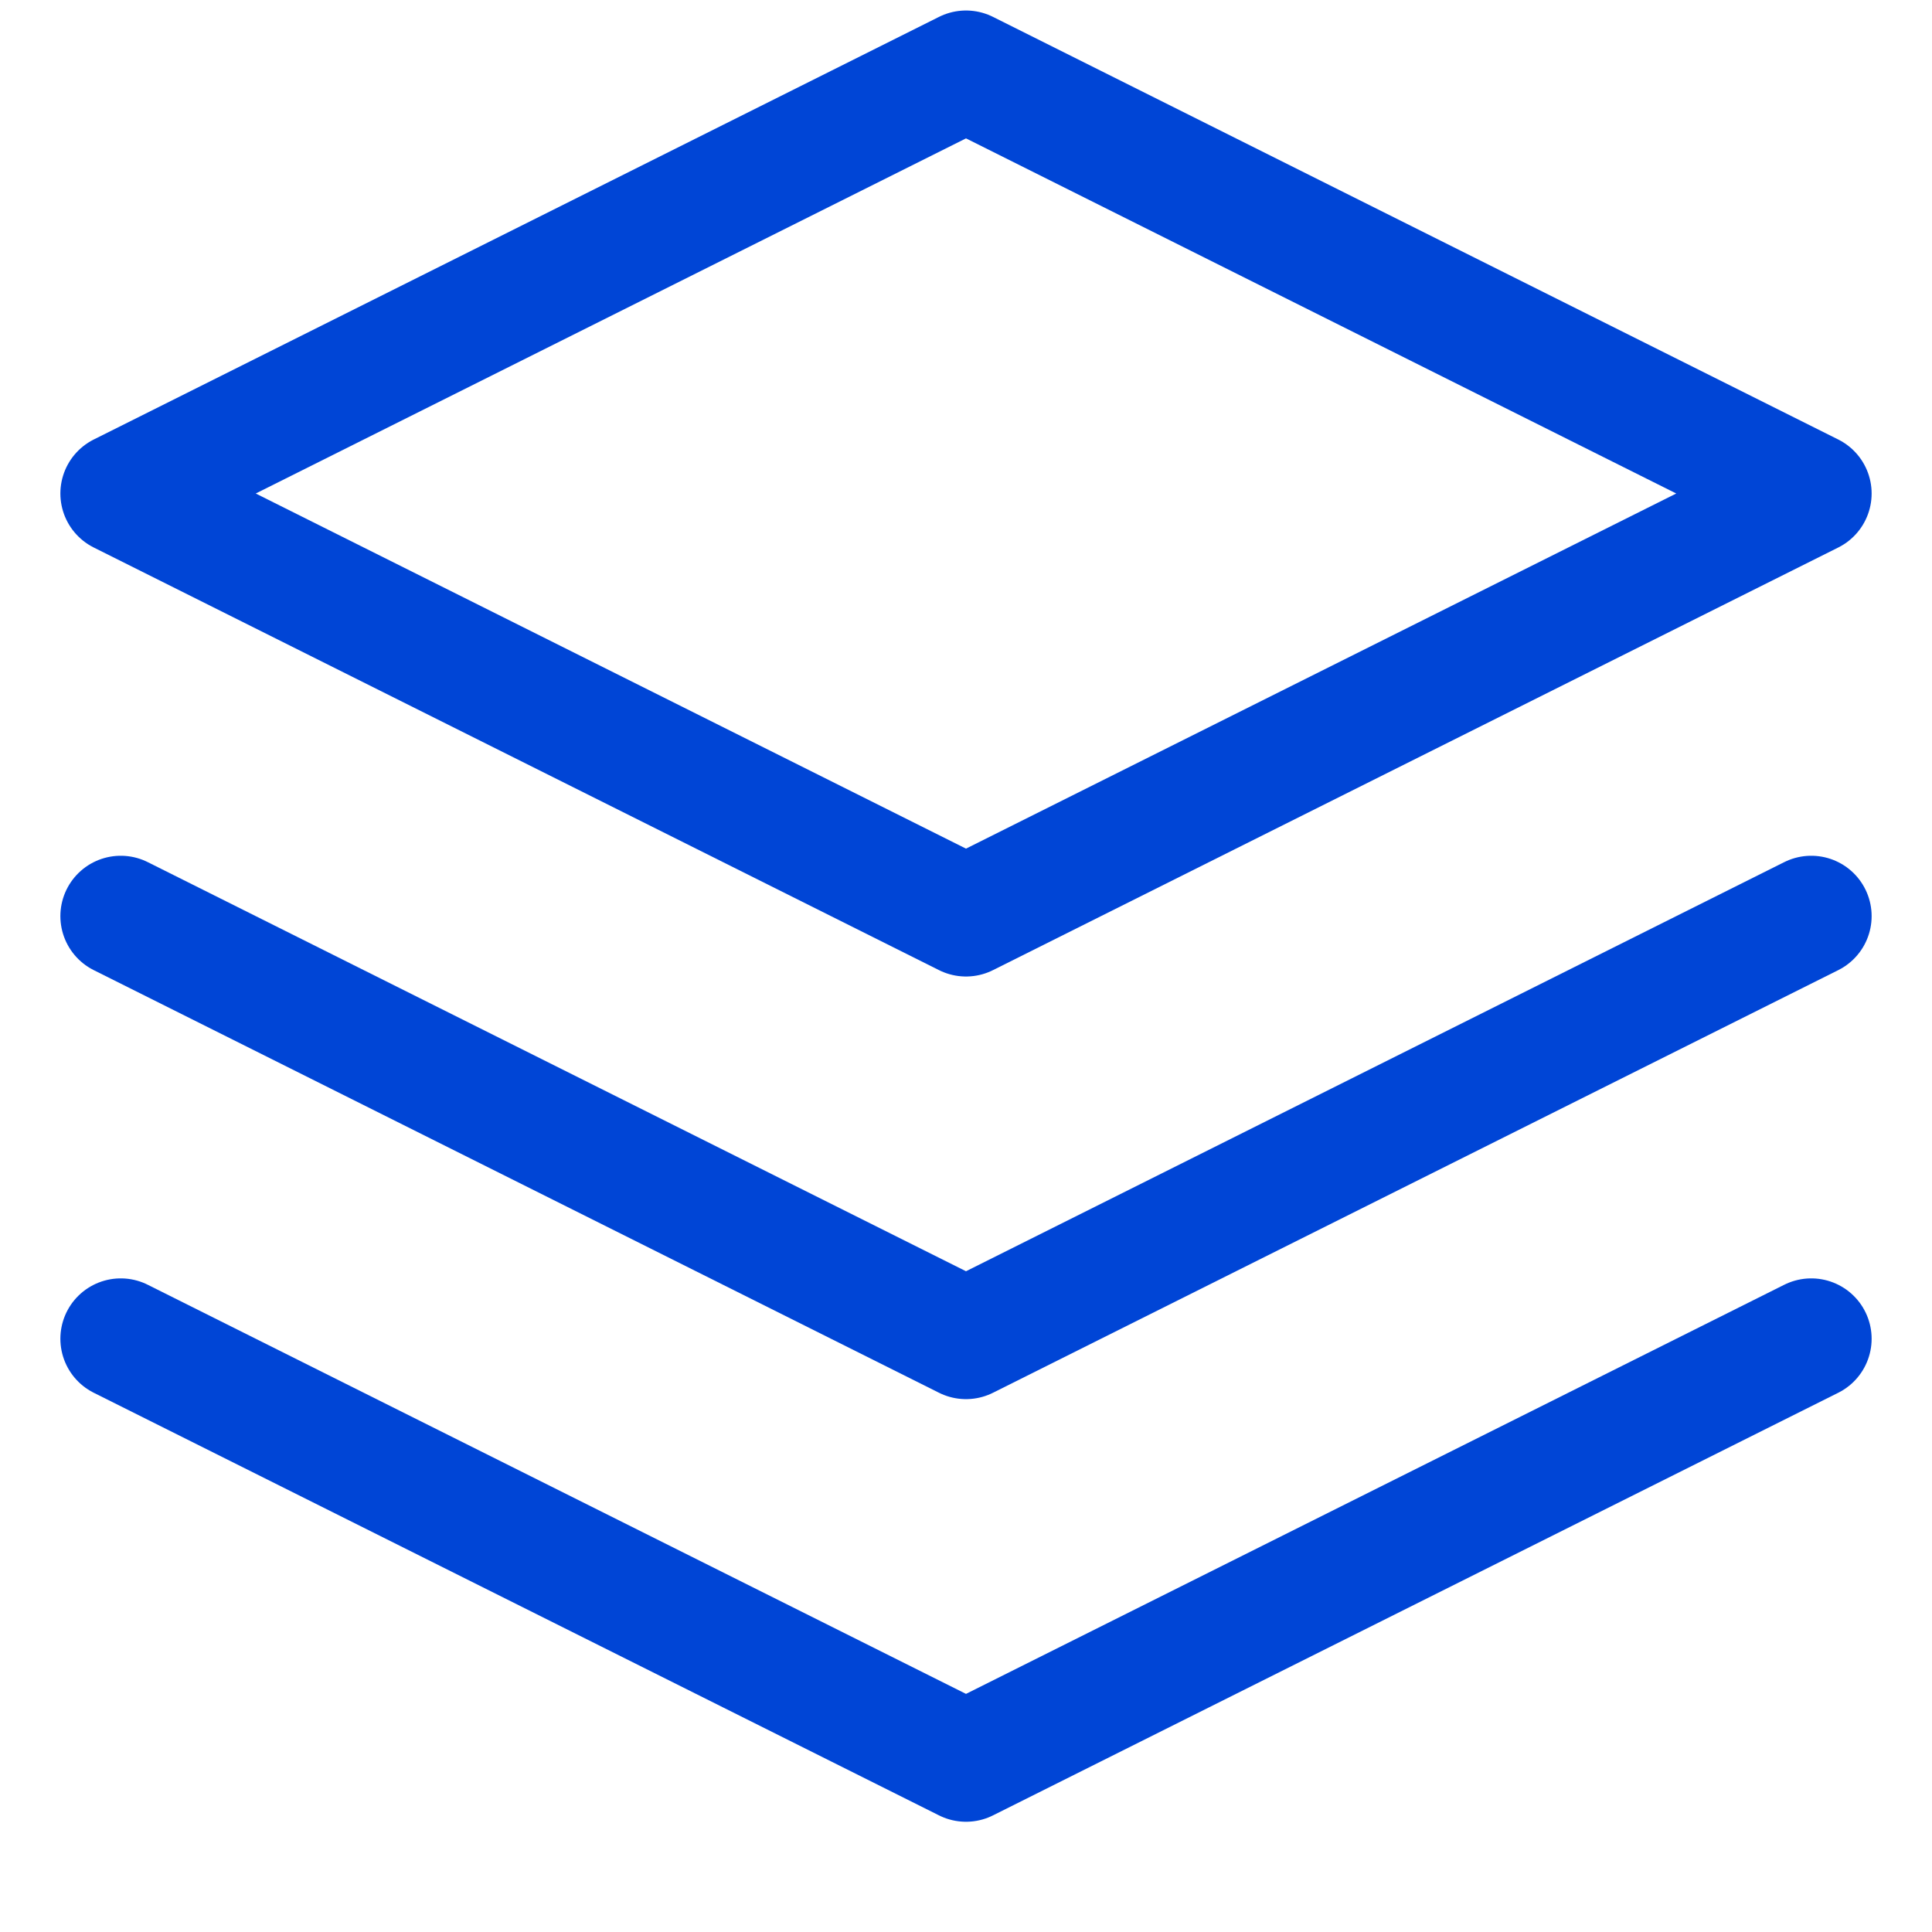
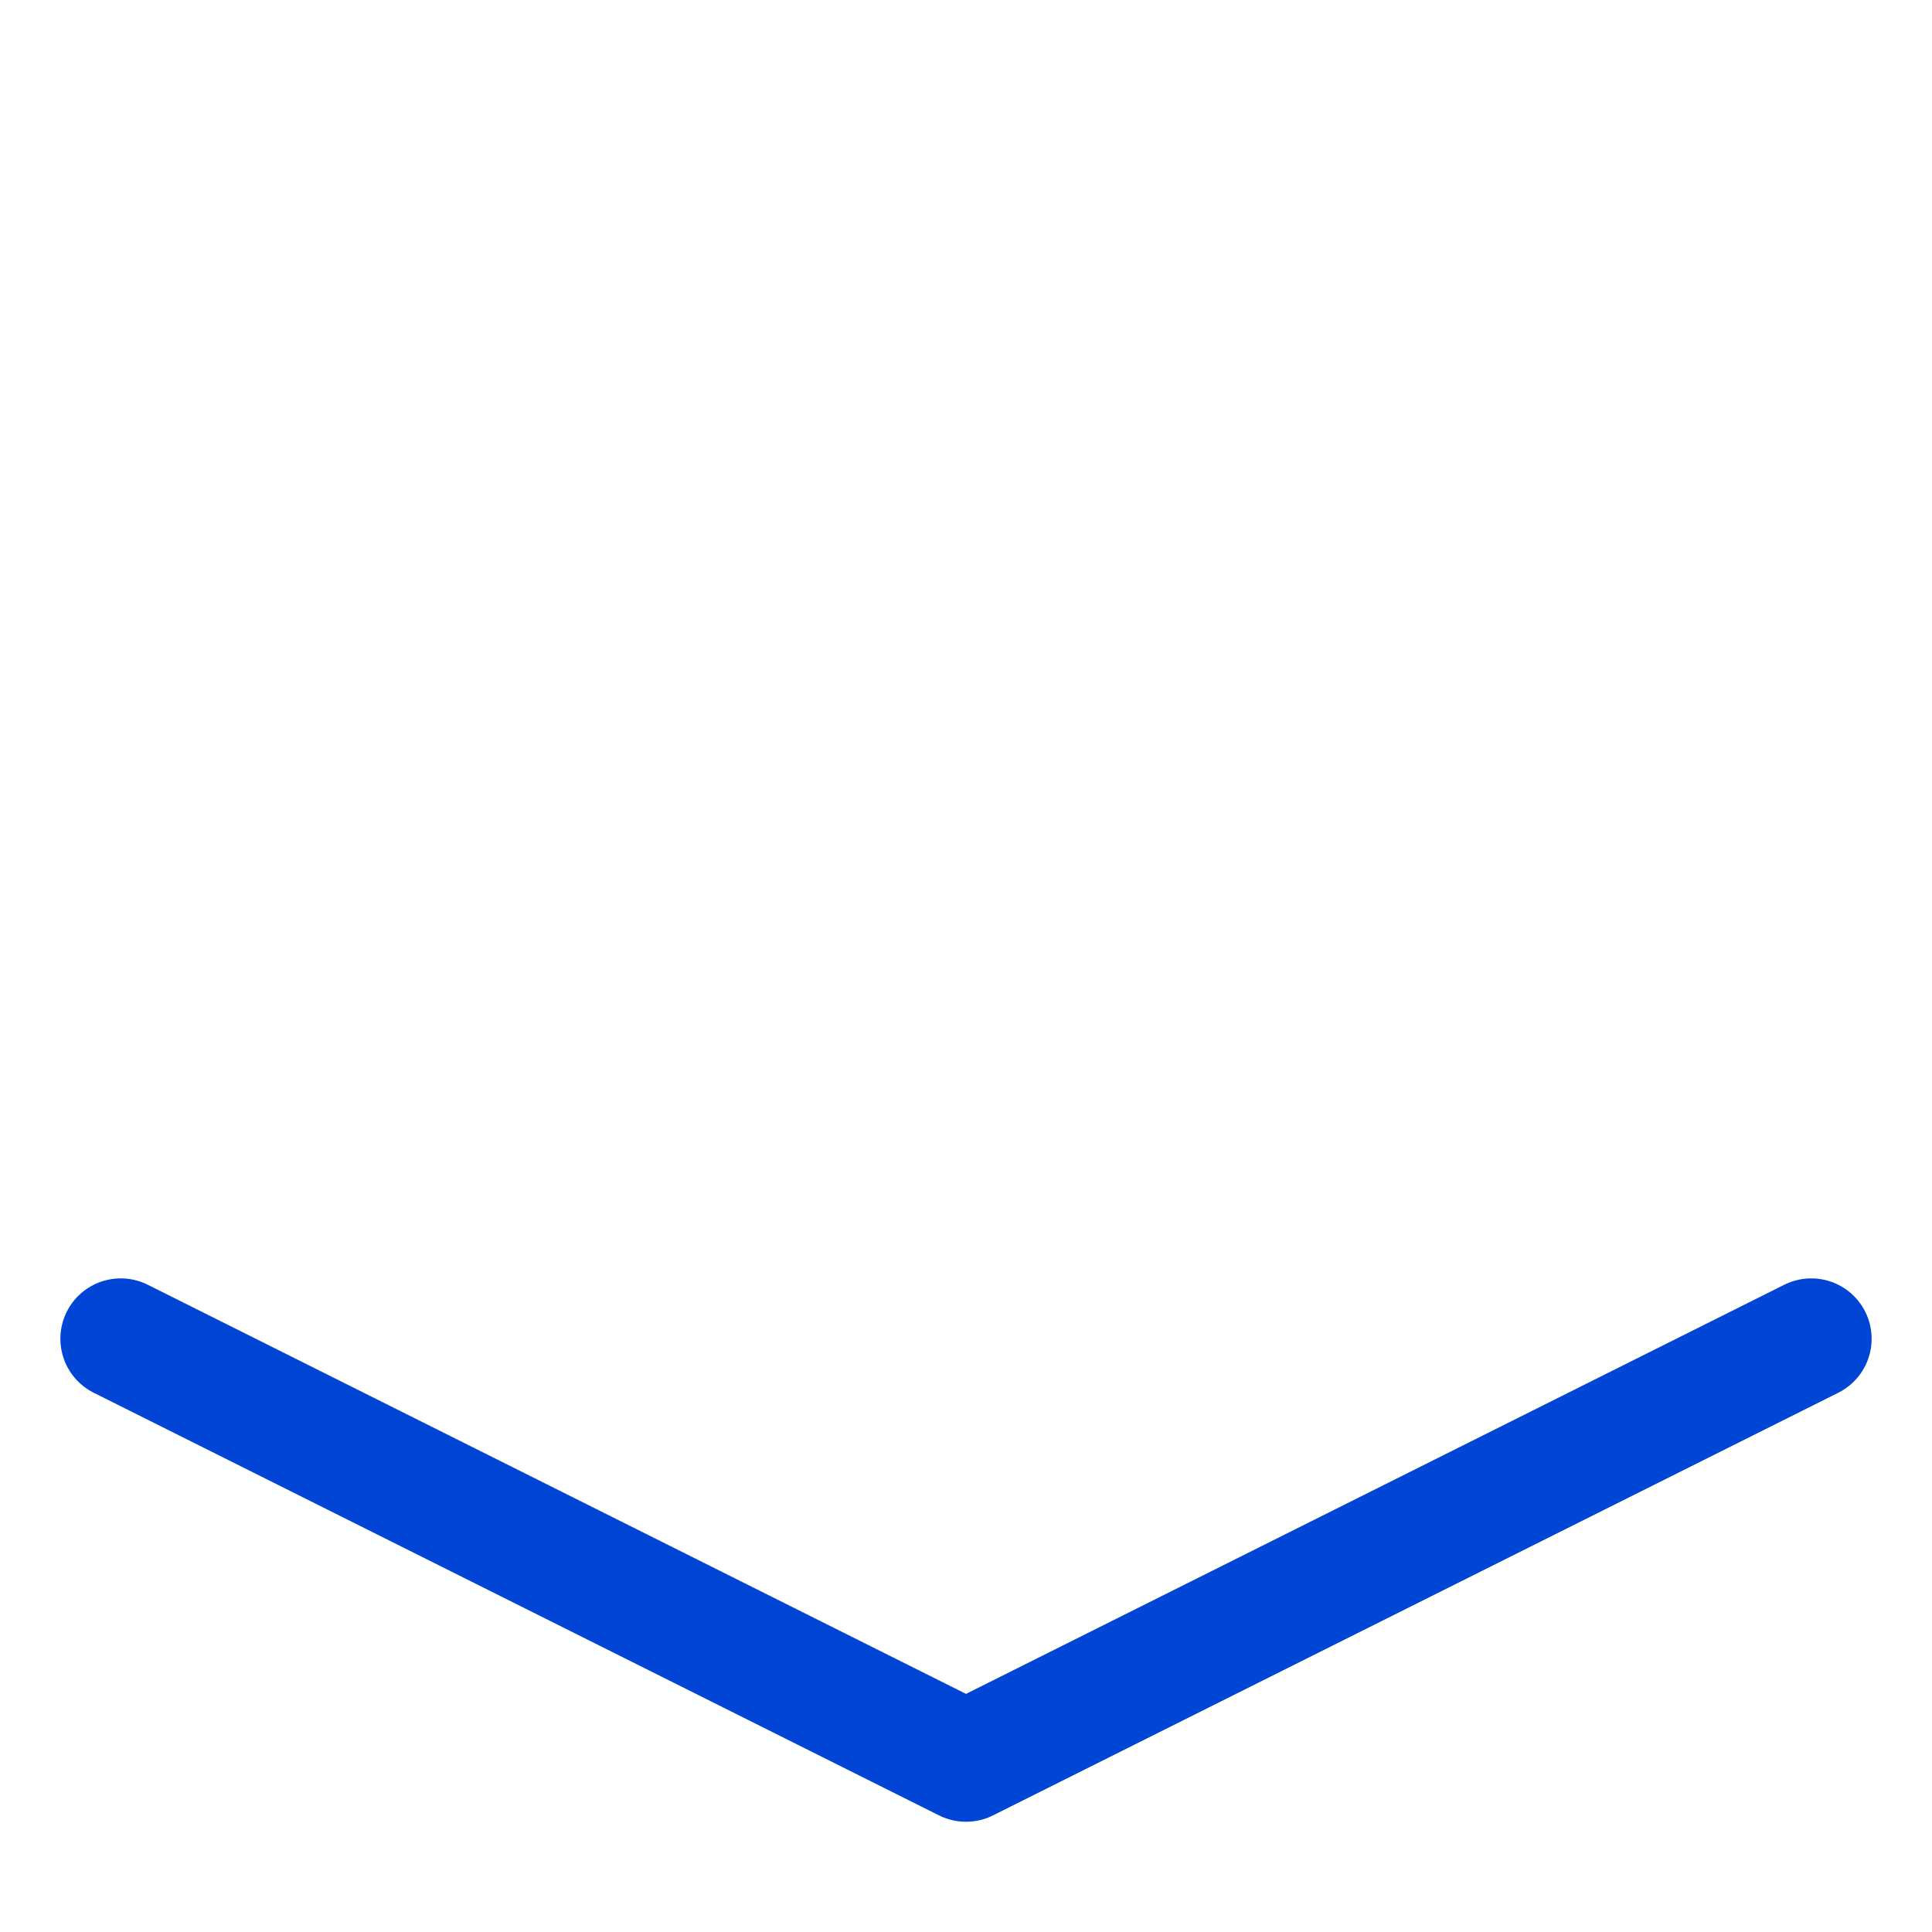
<svg xmlns="http://www.w3.org/2000/svg" width="16" height="16" viewBox="0 0 16 16" fill="none">
-   <path d="M8 0.587L1 4.087L8 7.587L15 4.087L8 0.587Z" stroke="#0045D6" stroke-linecap="round" stroke-linejoin="round" />
  <path d="M1 11.087L8 14.587L15 11.087" stroke="#0045D6" stroke-linecap="round" stroke-linejoin="round" />
-   <path d="M1 7.587L8 11.087L15 7.587" stroke="#0045D6" stroke-linecap="round" stroke-linejoin="round" />
</svg>